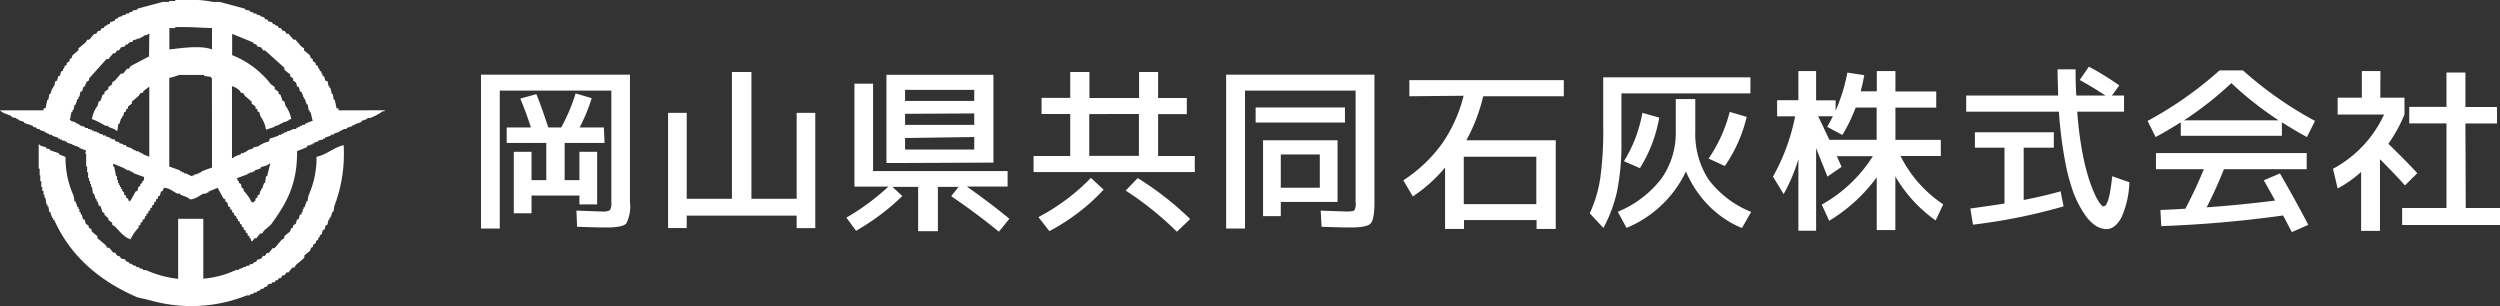
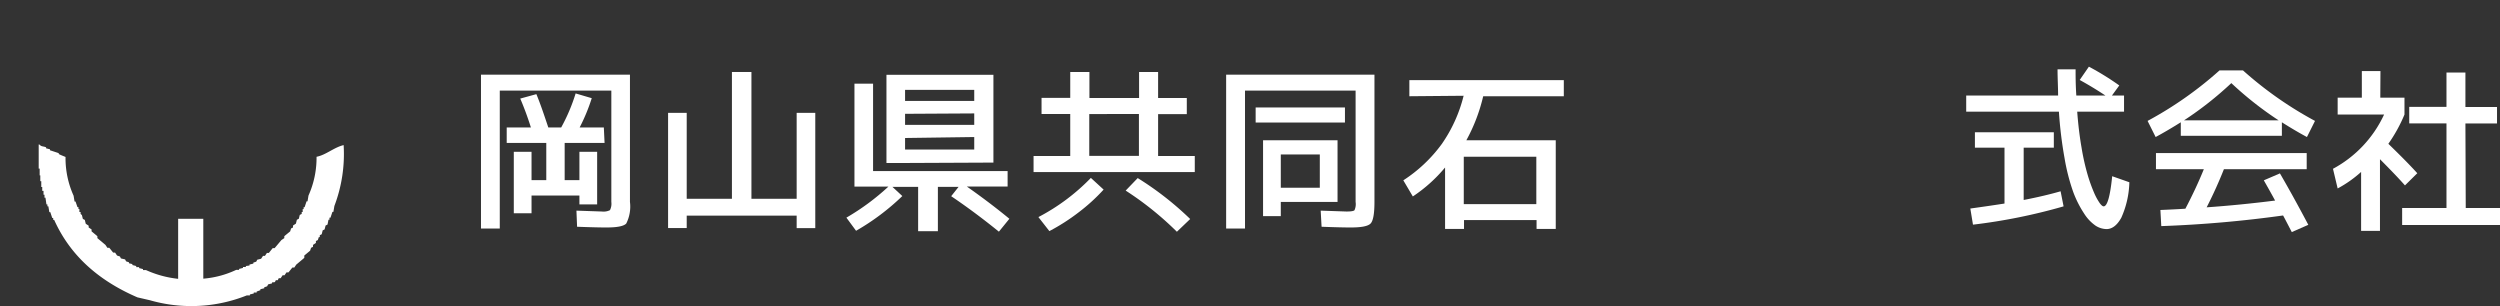
<svg xmlns="http://www.w3.org/2000/svg" viewBox="0 0 310.14 37.96">
  <rect x="0" y="0" width="310.14" height="37.96" fill="#333333" stroke="none" />
  <defs>
    <style>.cls-1,.cls-2{fill:#fff;}.cls-2{fill-rule:evenodd;}</style>
  </defs>
  <g id="レイヤー_2" data-name="レイヤー 2">
    <g id="header">
      <path class="cls-1" d="M75.84,25.05V11.24H62V28.35H59.67V9.26H78.15V25.05a4.67,4.67,0,0,1-.46,2.68c-.31.33-1.12.49-2.44.49q-1.27,0-3.66-.09l-.08-2,3.16.11a1.79,1.79,0,0,0,1-.17A1.78,1.78,0,0,0,75.84,25.05ZM75,17.73H70.05v4.62h1.83V18.83h2.2v6.53h-2.2v-1.1H65.94v2.2h-2.2V18.83h2.2v3.52h1.83V17.73H62.86V15.81h3c-.38-1.21-.82-2.41-1.32-3.58l2-.55c.55,1.33,1,2.71,1.48,4.13h1.6a22.2,22.2,0,0,0,1.79-4.22l2,.59a22.88,22.88,0,0,1-1.5,3.63h3Z" />
      <path class="cls-1" d="M82.88,14h2.31V24.66H90.8V8.93h2.42V24.66h5.61V14h2.31v14.3H98.83V26.75H85.19v1.54H82.88Z" />
      <path class="cls-1" d="M125,21.22v1.92h-5.06q2.85,2,5.28,4l-1.3,1.6q-3-2.43-5.92-4.4l.92-1.16h-2.57v5.5H113.9v-5.5h-3.19l1.23,1.14a29,29,0,0,1-5.74,4.31L105,27a29.12,29.12,0,0,0,5.21-3.85H106V10.38h2.31V21.22Zm-12.72-1h-2.31V9.28h13.27V20.17Zm0-7.7h8.58V11.15h-8.58Zm0,1.6v1.37h8.58V14.07Zm0,3v1.43h8.58V17Z" />
      <path class="cls-1" d="M143.67,8.93v3.23h3.56v2h-3.56v5.19h4.55v2h-20v-2h4.55V14.14h-3.56v-2h3.56V8.93h2.38v3.23h6.16V8.93Zm-14.85,18a25.35,25.35,0,0,0,6.51-4.86l1.58,1.45a23,23,0,0,1-3.08,2.81,25,25,0,0,1-3.65,2.34Zm6.31-12.78v5.19h6.16V14.14Zm4.51,9.5,1.5-1.56a38.6,38.6,0,0,1,6.51,5.08L146,28.75A39.05,39.05,0,0,0,139.64,23.64Z" />
      <path class="cls-1" d="M168.17,25.05V11.24H154.45V28.35h-2.34V9.26h18.4V25.05c0,1.45-.16,2.35-.48,2.68s-1.13.49-2.45.49q-1.26,0-3.63-.09l-.11-2,3.19.11c.56,0,.89-.05,1-.16A1.81,1.81,0,0,0,168.17,25.05Zm-12.4-9.85V13.33h11.08V15.2Zm3.12,9.85v1.76h-2.2V17.4h9.24v7.65Zm0-1.76h4.84V19.16h-4.84Z" />
      <path class="cls-1" d="M174.84,11.94v-2H194v2h-10a21.52,21.52,0,0,1-2.09,5.46H193v11h-2.38V27.3h-9v1.1h-2.35V20.78a18.51,18.51,0,0,1-4,3.59l-1.18-2a18,18,0,0,0,4.76-4.49,18,18,0,0,0,2.72-6Zm6.75,13.38h9V19.44h-9Z" />
-       <path class="cls-1" d="M198.89,15.9V9.59h18.26v2h-16v5.87a30.5,30.5,0,0,1-.52,6.16,17.36,17.36,0,0,1-1.72,4.66l-1.69-1.82a16.07,16.07,0,0,0,1.29-4.27A41.66,41.66,0,0,0,198.89,15.9Zm9-3.61h2.42v4a10.43,10.43,0,0,0,1.66,6,12.44,12.44,0,0,0,5.27,4l-1.14,2a12.48,12.48,0,0,1-4.14-2.8,13.49,13.49,0,0,1-2.81-4.22,14.1,14.1,0,0,1-7.37,7l-1.08-2a13.13,13.13,0,0,0,5.43-4.14,9.89,9.89,0,0,0,1.76-5.94ZM201.46,20A17.16,17.16,0,0,0,203.75,14l2.09.59a17.54,17.54,0,0,1-2.4,6.27Zm12.5.59-2-.92a18.06,18.06,0,0,0,2.62-5.79l2.11.62A18,18,0,0,1,214,20.56Z" />
-       <path class="cls-1" d="M240.77,17.35v2h-5a15.54,15.54,0,0,0,5.3,6l-.94,2a17.43,17.43,0,0,1-5-5.46v6.65h-2.31V22a20.45,20.45,0,0,1-5.9,5.39L226,25.38a17.64,17.64,0,0,0,6.34-6h-4.47l.59,1.32-1.76,1.21c-.05-.15-.26-.66-.61-1.54s-.62-1.54-.79-2V28.62h-2.2V19.75a21.57,21.57,0,0,1-1.83,4.33l-1.32-2.17a25.37,25.37,0,0,0,2.75-7.48h-2.24v-2h2.64V8.82h2.2v3.63h2.42v1.29A22.07,22.07,0,0,0,229.18,9l2.09.33c-.1.59-.25,1.26-.44,2h2V8.82h2.31v2.53h5.06v2h-5.06v4Zm-12.21-.61-1.89-1c.28-.49.52-.93.71-1.32h-1.83c.31.63.77,1.6,1.39,2.92h5.87v-4h-2.6A20.35,20.35,0,0,1,228.56,16.74Z" />
      <path class="cls-1" d="M258,9.92l1.14-1.65a33.94,33.94,0,0,1,3.77,2.33L262,11.85h1.5v2h-5.81q.18,2.4.54,4.47a28.69,28.69,0,0,0,.75,3.35,19.32,19.32,0,0,0,.8,2.23,7.17,7.17,0,0,0,.72,1.32c.19.25.35.38.47.38.45,0,.81-1.25,1.06-3.74l2.13.75a11.4,11.4,0,0,1-1,4.4c-.52.94-1.14,1.41-1.84,1.41a2.59,2.59,0,0,1-1.36-.43,5.23,5.23,0,0,1-1.42-1.51,13.09,13.09,0,0,1-1.35-2.68,25,25,0,0,1-1.07-4.18,51.54,51.54,0,0,1-.7-5.77H243.92v-2h11.4c0-1-.07-2.12-.07-3.25h2.24c0,.82,0,1.9.09,3.25h3.61C260.18,11.18,259.11,10.53,258,9.92ZM256,25.6a70.11,70.11,0,0,1-11.24,2.27l-.33-2c1.8-.25,3.22-.46,4.24-.62V18.32H245V16.41h9.79v1.91h-3.74v6.49c1.79-.35,3.31-.71,4.58-1.08Z" />
      <path class="cls-1" d="M283.08,15.17v1.68H270.54V15.17q-1.69,1.06-3.12,1.83l-1-2a46.21,46.21,0,0,0,8.93-6.27h2.9A46.21,46.21,0,0,0,287.19,15l-1,2Q284.77,16.24,283.08,15.17Zm-.24,6.34q1.74,3,3.52,6.38l-2.05.9-.52-1c-.24-.46-.42-.81-.56-1.06a147,147,0,0,1-15.11,1.32l-.11-2c1.39-.06,2.43-.11,3.1-.16.9-1.71,1.66-3.35,2.29-4.9h-5.94v-2h18.7v2H275.89c-.62,1.57-1.33,3.14-2.14,4.73q4.14-.29,8.49-.84c-.42-.78-.89-1.61-1.4-2.51Zm-.16-6.58a42.49,42.49,0,0,1-5.87-4.62,42.49,42.49,0,0,1-5.87,4.62Z" />
      <path class="cls-1" d="M295.29,12.12h3v2.09a18.79,18.79,0,0,1-2,3.63c1.56,1.51,2.75,2.72,3.59,3.65L298.35,23c-.93-1.05-2-2.14-3.1-3.25v8.89h-2.34V21.33A14.74,14.74,0,0,1,290,23.38l-.58-2.44a14.57,14.57,0,0,0,6.34-6.73H290V12.12h3V8.82h2.31Zm10.6,13.68h4.25v2.11H298V25.8h5.5V15.31h-4.62V13.26h4.62V9h2.35v4.27h3.92v2.05h-3.92Z" />
-       <path class="cls-2" d="M42,13.69v-.24h-.24l-.24-1.08h-.12l-.12-.72h-.12L41,10.93h-.12v-.24h-.12l-.12-.6L40.35,10l-.12-.48L40,9.37V9.13h-.12V8.89l-.24-.12V8.53h-.12l-.12-.36-.24-.12V7.81l-.36-.24V7.33l-.24-.12-.12-.36-.72-.6V6l-.36-.25-.72-.84h-.24l-.6-.72h-.25l-.24-.36h-.24l-.24-.36h-.24l-.12-.24-.36-.12V3h-.24l-.12-.24-.48-.12-.12-.24H32.9l-.12-.24L32.3,2V1.92l-.48-.12V1.68h-.36V1.56L31,1.44V1.32l-.6-.12V1.08L27.26.24h-.84A13,13,0,0,0,23.06,0H21.74V.12H21V.24h-.84l-3.12.84V1.2l-.6.12v.12L16,1.56v.12h-.36V1.8l-.48.12V2l-.48.12v.12l-.36.12-.12.24-.48.12L13.57,3h-.24v.12L13,3.24l-.12.24h-.24l-.24.36h-.24l-.24.36h-.24l-.6.72h-.24l-.24.36L9.73,6v.24L9,6.85l-.12.36-.24.12v.24l-.36.24v.24l-.24.12-.12.36H7.81v.24l-.24.12-.12.48-.24.12L7.08,10l-.24.12-.12.6H6.6v.24H6.48l-.24.72H6.12L6,12.37H5.88l-.24,1.08H5.4v.24H0c.31.36,1,.49,1.44.72v.12l.6.12v.12h.24v.12l.72.24v.12l1.08.36v.12l.48.12V16h.36v.12l.72.24v.12h.24v.12h.24v.12h.36v.12l.73.24v.12h.24v.12h.24v.12h.36v.12h.24v.12l.72.24V18h.24v.12h.36v.12h.24v.12c.15.08.78.25.84.36l-.12.36h.12v1.57h.12v.72h.12v.72h.12v.36h.12v.36h.12v.36h.12l.12.84h.12l.24.72H12V25h.12l.12.48.24.12.24.72.24.12v.24l.24.12v.12l.24.12v.24l.48.36v.24l.36.24c.47.48,1.2,1.4,1.92,1.56a5,5,0,0,1,1-1.44V28l.24-.12v-.24l.24-.12v-.24l.24-.12.12-.36h.12v-.24l.24-.12v-.24l.24-.12v-.24l.24-.12v-.24l.24-.12V25.1l.24-.12v-.24l.24-.12v-.24l.24-.12.12-.48.24-.12.12-.36c.82.05,1.12.47,1.69.72h.36v.12c.42.21.9.27,1.2.6.82-.06,1.11-.47,1.68-.72h.36V23.9h.24v-.12L27,23.3l.72,1.32.24.12V25l.24.12.12.48.24.12v.24l.24.12v.24l.24.12v.24l.24.12.12.36h.12v.24l.24.12v.24l.24.12v.24l.24.12v.24l.24.12v.24l.24.12v.24l.24.12v.24h.12l.12.36h.12l.24-.36h.24l.48-.6h.24l.24-.36.84-.72c1.77-2.45,3.31-4.82,3.25-9.13l1.2-.48.12-.24h.36v-.12h.24v-.12H39v-.12l.48-.12v-.12l.6-.12v-.12h.24v-.12l.72-.24v-.12h.36v-.12l.72-.24v-.12h.24v-.12h.24V16H43v-.12l.72-.24v-.12H44v-.12h.24v-.12h.36v-.12h.24V15l.72-.24v-.12h.36a7,7,0,0,0,1.56-.84h.24v-.12ZM17.77,22.46h-.12v.24l-.24.12v.24l-.24.12-.12.48-.24.12-.6,1.08L16,25l-.12-.36-.24-.12v-.24l-.24-.12V23.9l-.24-.24v-.24H15v-.24h-.12v-.24h-.12V22.7h-.12v-.36h-.12v-.48h-.12l-.24-1.2h-.12V20.3l1.44.6V21h.24v.12h.36v.12h.24v.12h.24v.12l1.32.48C17.86,22.24,17.88,22.29,17.77,22.46ZM18.49,7l-2.28,1.2L16,8.53h-.24l-.48.6H15l-.72.84-.36.24v.24l-.48.36v.24l-.48.36v.24l-.24.12-.24.72-.24.12-.12.48a4,4,0,0,0-.72,1.68,9.09,9.09,0,0,1,1.68.84h.36v.12c.36.18.71.2,1,.48h.12l.12-.84h.12l.24-.72h.12v-.24h.12l.12-.48.24-.12v-.24l.24-.12v-.24l.48-.36v-.24l.84-.72.24-.36h.24l.12-.24a5.73,5.73,0,0,0,.6-.48h.12v8.64c-.26-.12-.57-.21-.84-.36V19h-.24v-.12h-.24v-.12h-.36v-.12h-.24v-.12h-.24v-.12l-.72-.24V18h-.36v-.12l-.48-.12v-.12l-.48-.12-.12-.24h-.36v-.12h-.24v-.12l-.48-.12v-.12h-.36v-.12l-.48-.12v-.12H12v-.12h-.36v-.12h-.24v-.12h-.24V16h-.24v-.12h-.36v-.12l-.72-.24v-.12H9.61v-.12H9.37v-.12L8.77,15v-.12H8.65c.12-.28.1-.63.24-1H9v-.24h.12L9.25,13h.12l.24-.72h.12V12h.12l.12-.6.24-.12.12-.48.24-.12v-.24h.12v-.24l.36-.24V9.73l2.16-2.4h.24l.6-.72h.24l.24-.36h.24L15,5.88l.48-.12.12-.24h.24L16,5.28l.48-.12V5l.48-.12V4.8h.36V4.68h.24V4.56h.24V4.44c.34-.15.36,0,.6-.24h.12ZM26.3,20.78,25,21.26v.12h-.24v.12H24.5v.12h-.36v.12H23.9v.12c-.21,0-.7-.29-.84-.36h-.24v-.12h-.24v-.12h-.24v-.12L21,20.66v-11a6.18,6.18,0,0,0,1.21-.36h3.12v.12l.84.12v.12h.12Zm0-14.65c-1.44-.54-3.82-.15-5.29,0V3.48h.73V3.36h1.08c1.2,0,2.44.1,3.48.12Zm6.84,15.73H33l-.12.84h-.12l-.24.72h-.12v.24H32.3l-.12.48-.24.12v.24l-.24.12v.24c-.05.07-.16.09-.24.24h-.24a5,5,0,0,0-1-1.44v-.24L30,23.3l-.12-.48-.24-.12v-.24h-.12l-.12-.36,1.32-.48V21.5H31v-.12h.36v-.12h.24v-.12l.72-.24v-.12c.41-.22.78-.15,1.08-.48h.12Zm4.69-6.49v.12h-.36v.12h-.24v.12H37v.12h-.24V16h-.48v.12H36v.12h-.37v.12l-.48.12v.12h-.24v.12h-.36v.12l-1.08.36-.12.36a3.29,3.29,0,0,0-1.32.6l-.6.12v.12l-.72.24v.12H30.5v.12h-.24V19H29.9v.12c-.36.18-.7.2-1,.48h-.12V10.69a2.31,2.31,0,0,1,1,.6l.12.24h.24l.24.36.84.72v.24l.48.36v.24l.24.12v.24l.24.12.12.48A3.85,3.85,0,0,1,33,16.09l1.08-.36v-.12h.36v-.12h.24v-.12h.24v-.12h.24v-.12h.36V15h.25v-.12l.36-.12a4.17,4.17,0,0,0-.73-1.68l-.12-.48-.24-.12-.24-.72-.24-.12v-.24l-.48-.36v-.24l-.48-.36a11.39,11.39,0,0,0-4.8-3.6V4.2l2.64,1.08V5.4l.36.12.12.24.48.12.24.37h.24l2.4,2.16v.24l.73.6v.24l.36.24V10l.36.24.12.48.24.12.12.48.24.12v.24h.12V12h.12v.24h.12l.24.72h.12l.12.72h.12v.24h.12L38.79,15A5.26,5.26,0,0,0,37.83,15.37Z" />
      <path class="cls-2" d="M39.27,19.45a11.49,11.49,0,0,1-1,4.81l-.12.72h-.12l-.24.72h-.12v.24h-.12v.36h-.12v.24l-.24.12-.12.48-.24.12-.12.48-.36.24v.24l-.24.12L36,28.7l-.73.6v.24l-.36.24-.84,1h-.24l-.48.6h-.24l-.24.36h-.24l-.24.36-.48.12-.12.24-.36.12v.12l-.48.12v.12L30.5,33v.12h-.36v.12l-.48.12v.12H29.3a11.75,11.75,0,0,1-4.08,1.09V27.14H22.1v7.45a13,13,0,0,1-4-1.09h-.36v-.12l-.48-.12v-.12h-.36V33l-.48-.12v-.12L16,32.66v-.12l-.36-.12-.12-.24L15,32.06l-.12-.24-.36-.12-.24-.36h-.24l-.48-.6h-.24l-.24-.36-1-.84V29.3l-.72-.6v-.24l-.36-.24V28l-.36-.24-.12-.48-.24-.12-.12-.48L10,26.54V26.3H9.85v-.36H9.73V25.7H9.61L9.37,25H9.25l-.12-.72a11.3,11.3,0,0,1-1-4.81c-.29-.12-.54-.21-.84-.36V19l-1.09-.36v-.12l-.48-.12v-.12c-.39-.17-.56-.05-.84-.36H4.8v3h.12v.84H5v.72h.12v.72h.12v.48H5.4v.48h.12v.36h.12l.12.84h.12v.24H6l.12.72h.12l.24.72H6.6v.24h.12c2.06,4.58,5.7,7.61,10.33,9.61l1.56.36a18.57,18.57,0,0,0,12-.6H31v-.12l.48-.12v-.12h.36v-.12L32.3,36v-.12l.48-.12v-.12l.36-.12.12-.24.48-.12v-.12L34.1,35l.12-.24h.24l.12-.25h.24l.24-.36h.24l.24-.36h.25l.48-.6h.24l.24-.36,1-.84V31.7l.72-.6.12-.36.24-.12v-.24l.36-.24V29.9l.24-.12.12-.36h.12v-.24l.24-.12.12-.48.24-.12.12-.48.24-.12.12-.6h.12V27H41l.24-.72h.12l.12-.72A18.16,18.16,0,0,0,42.63,18C41.42,18.29,40.45,19.22,39.27,19.45Z" />
    </g>
  </g>
</svg>